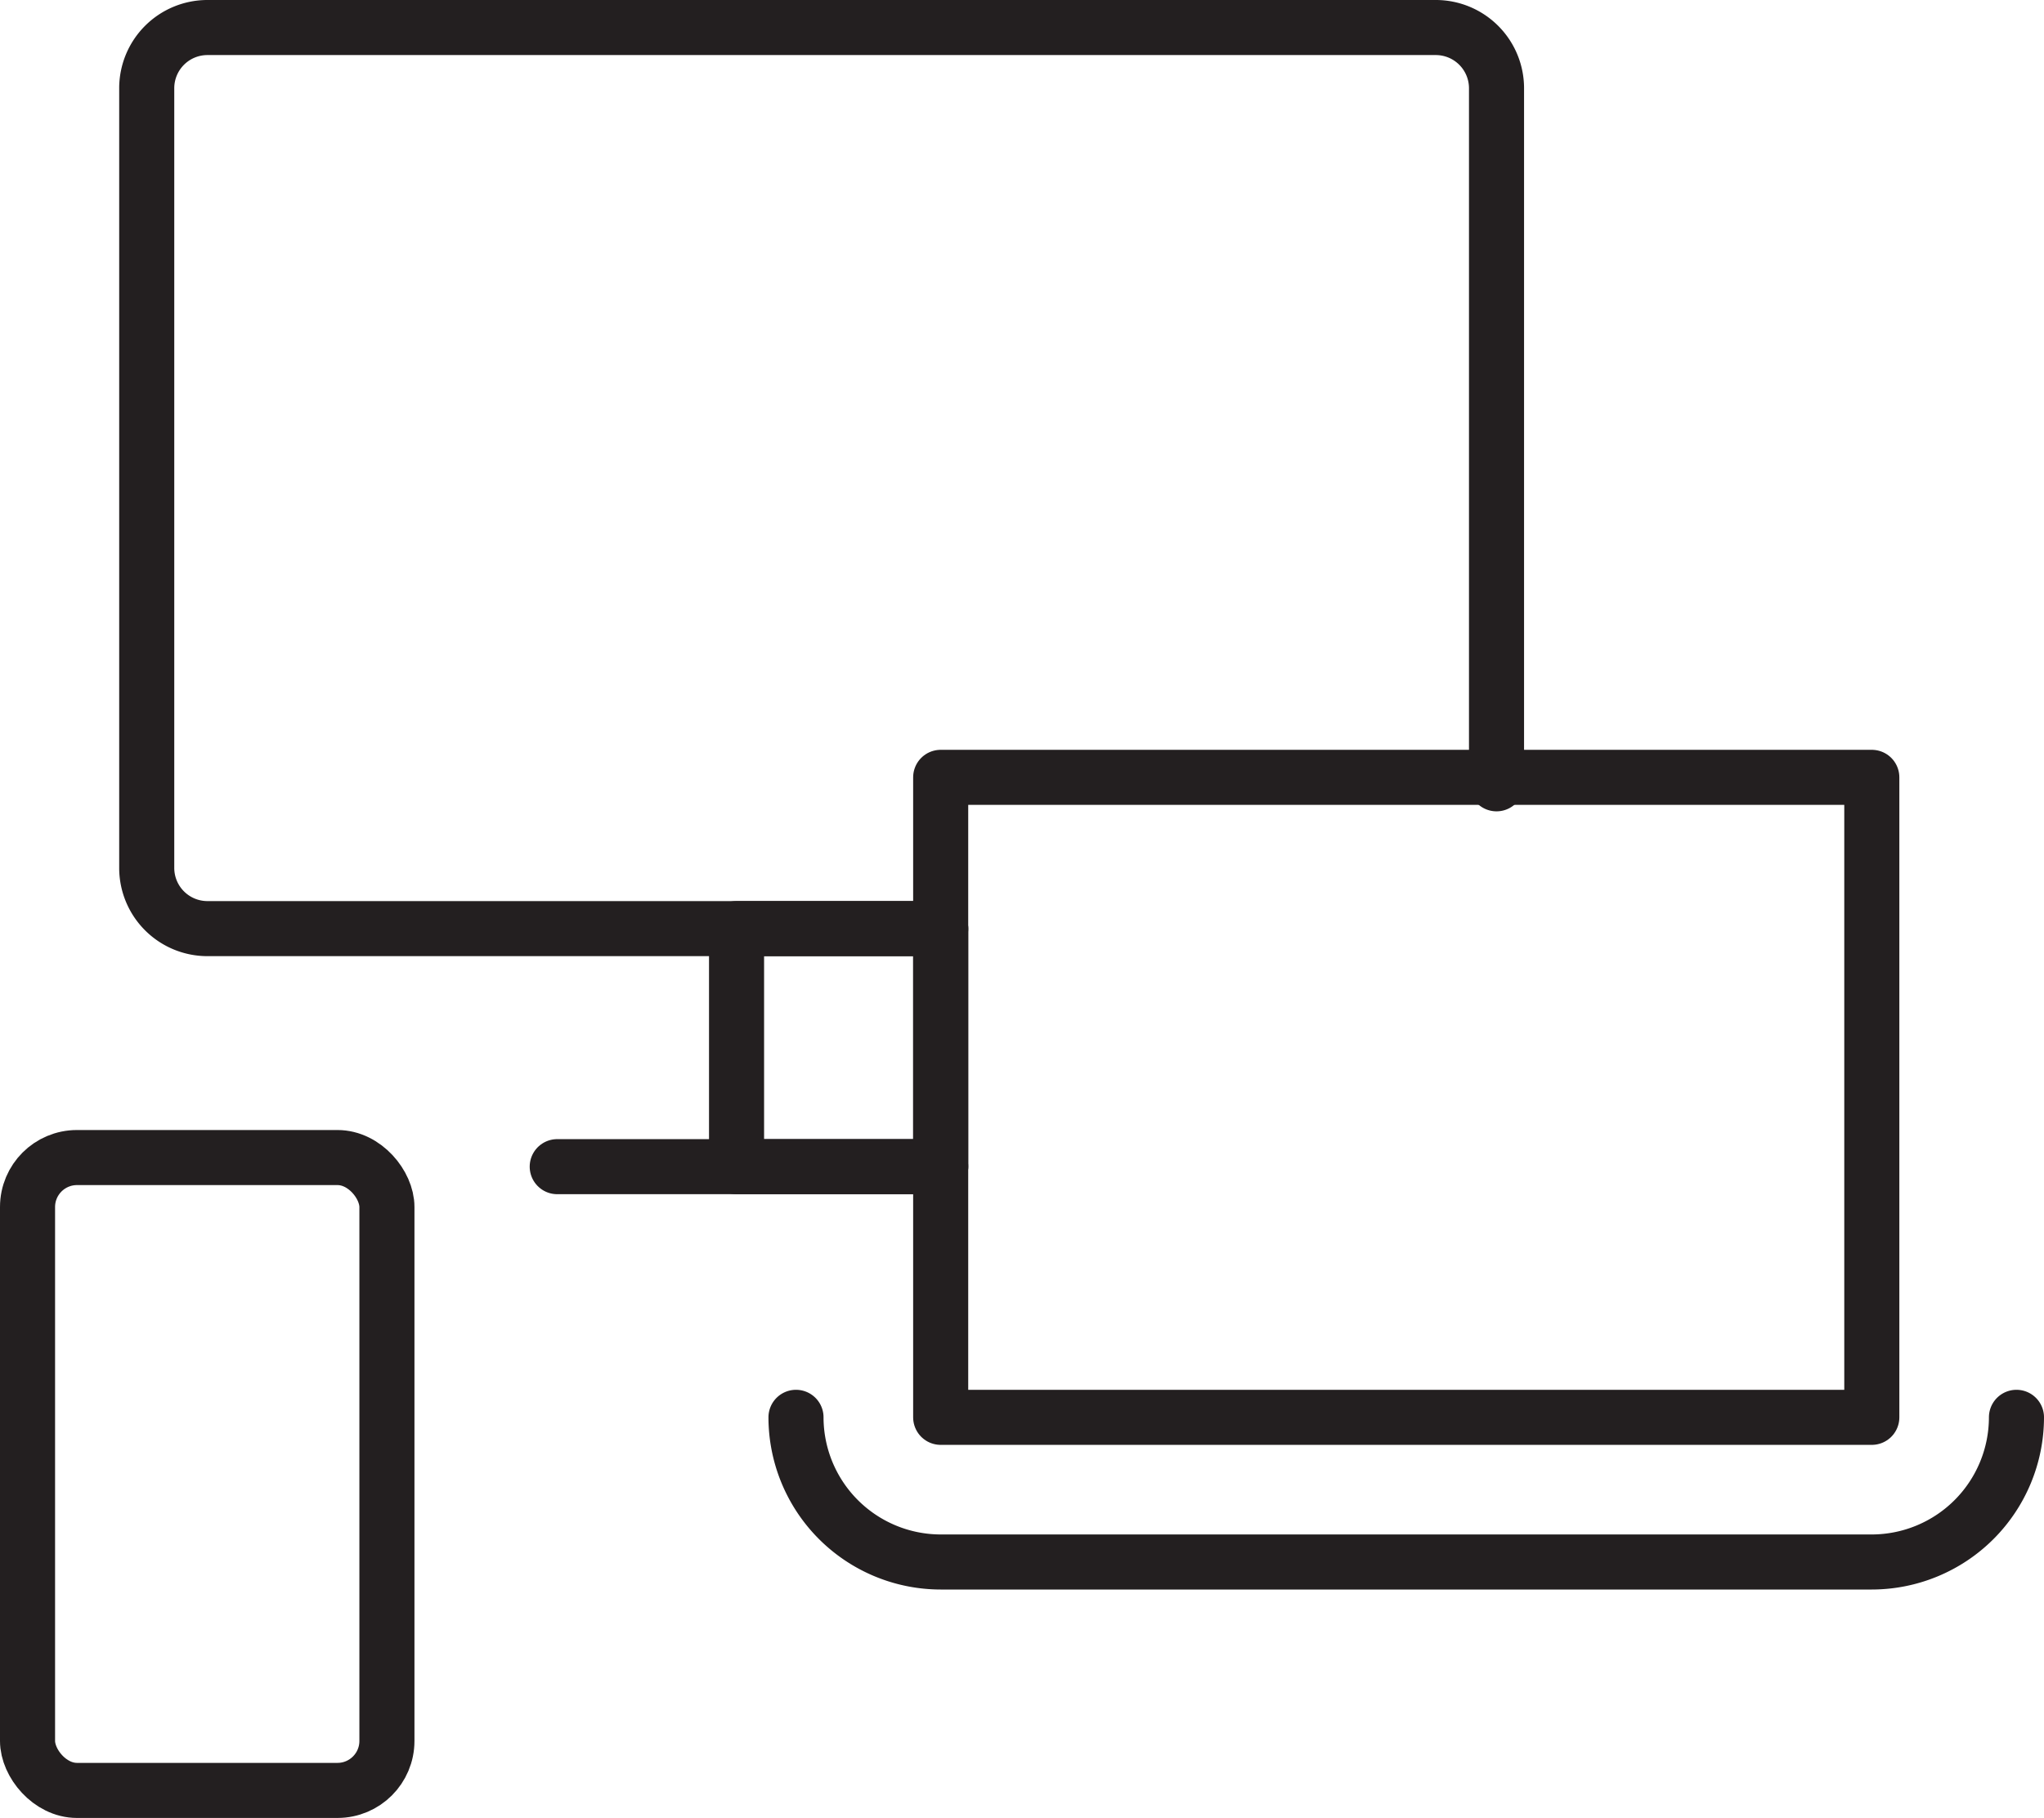
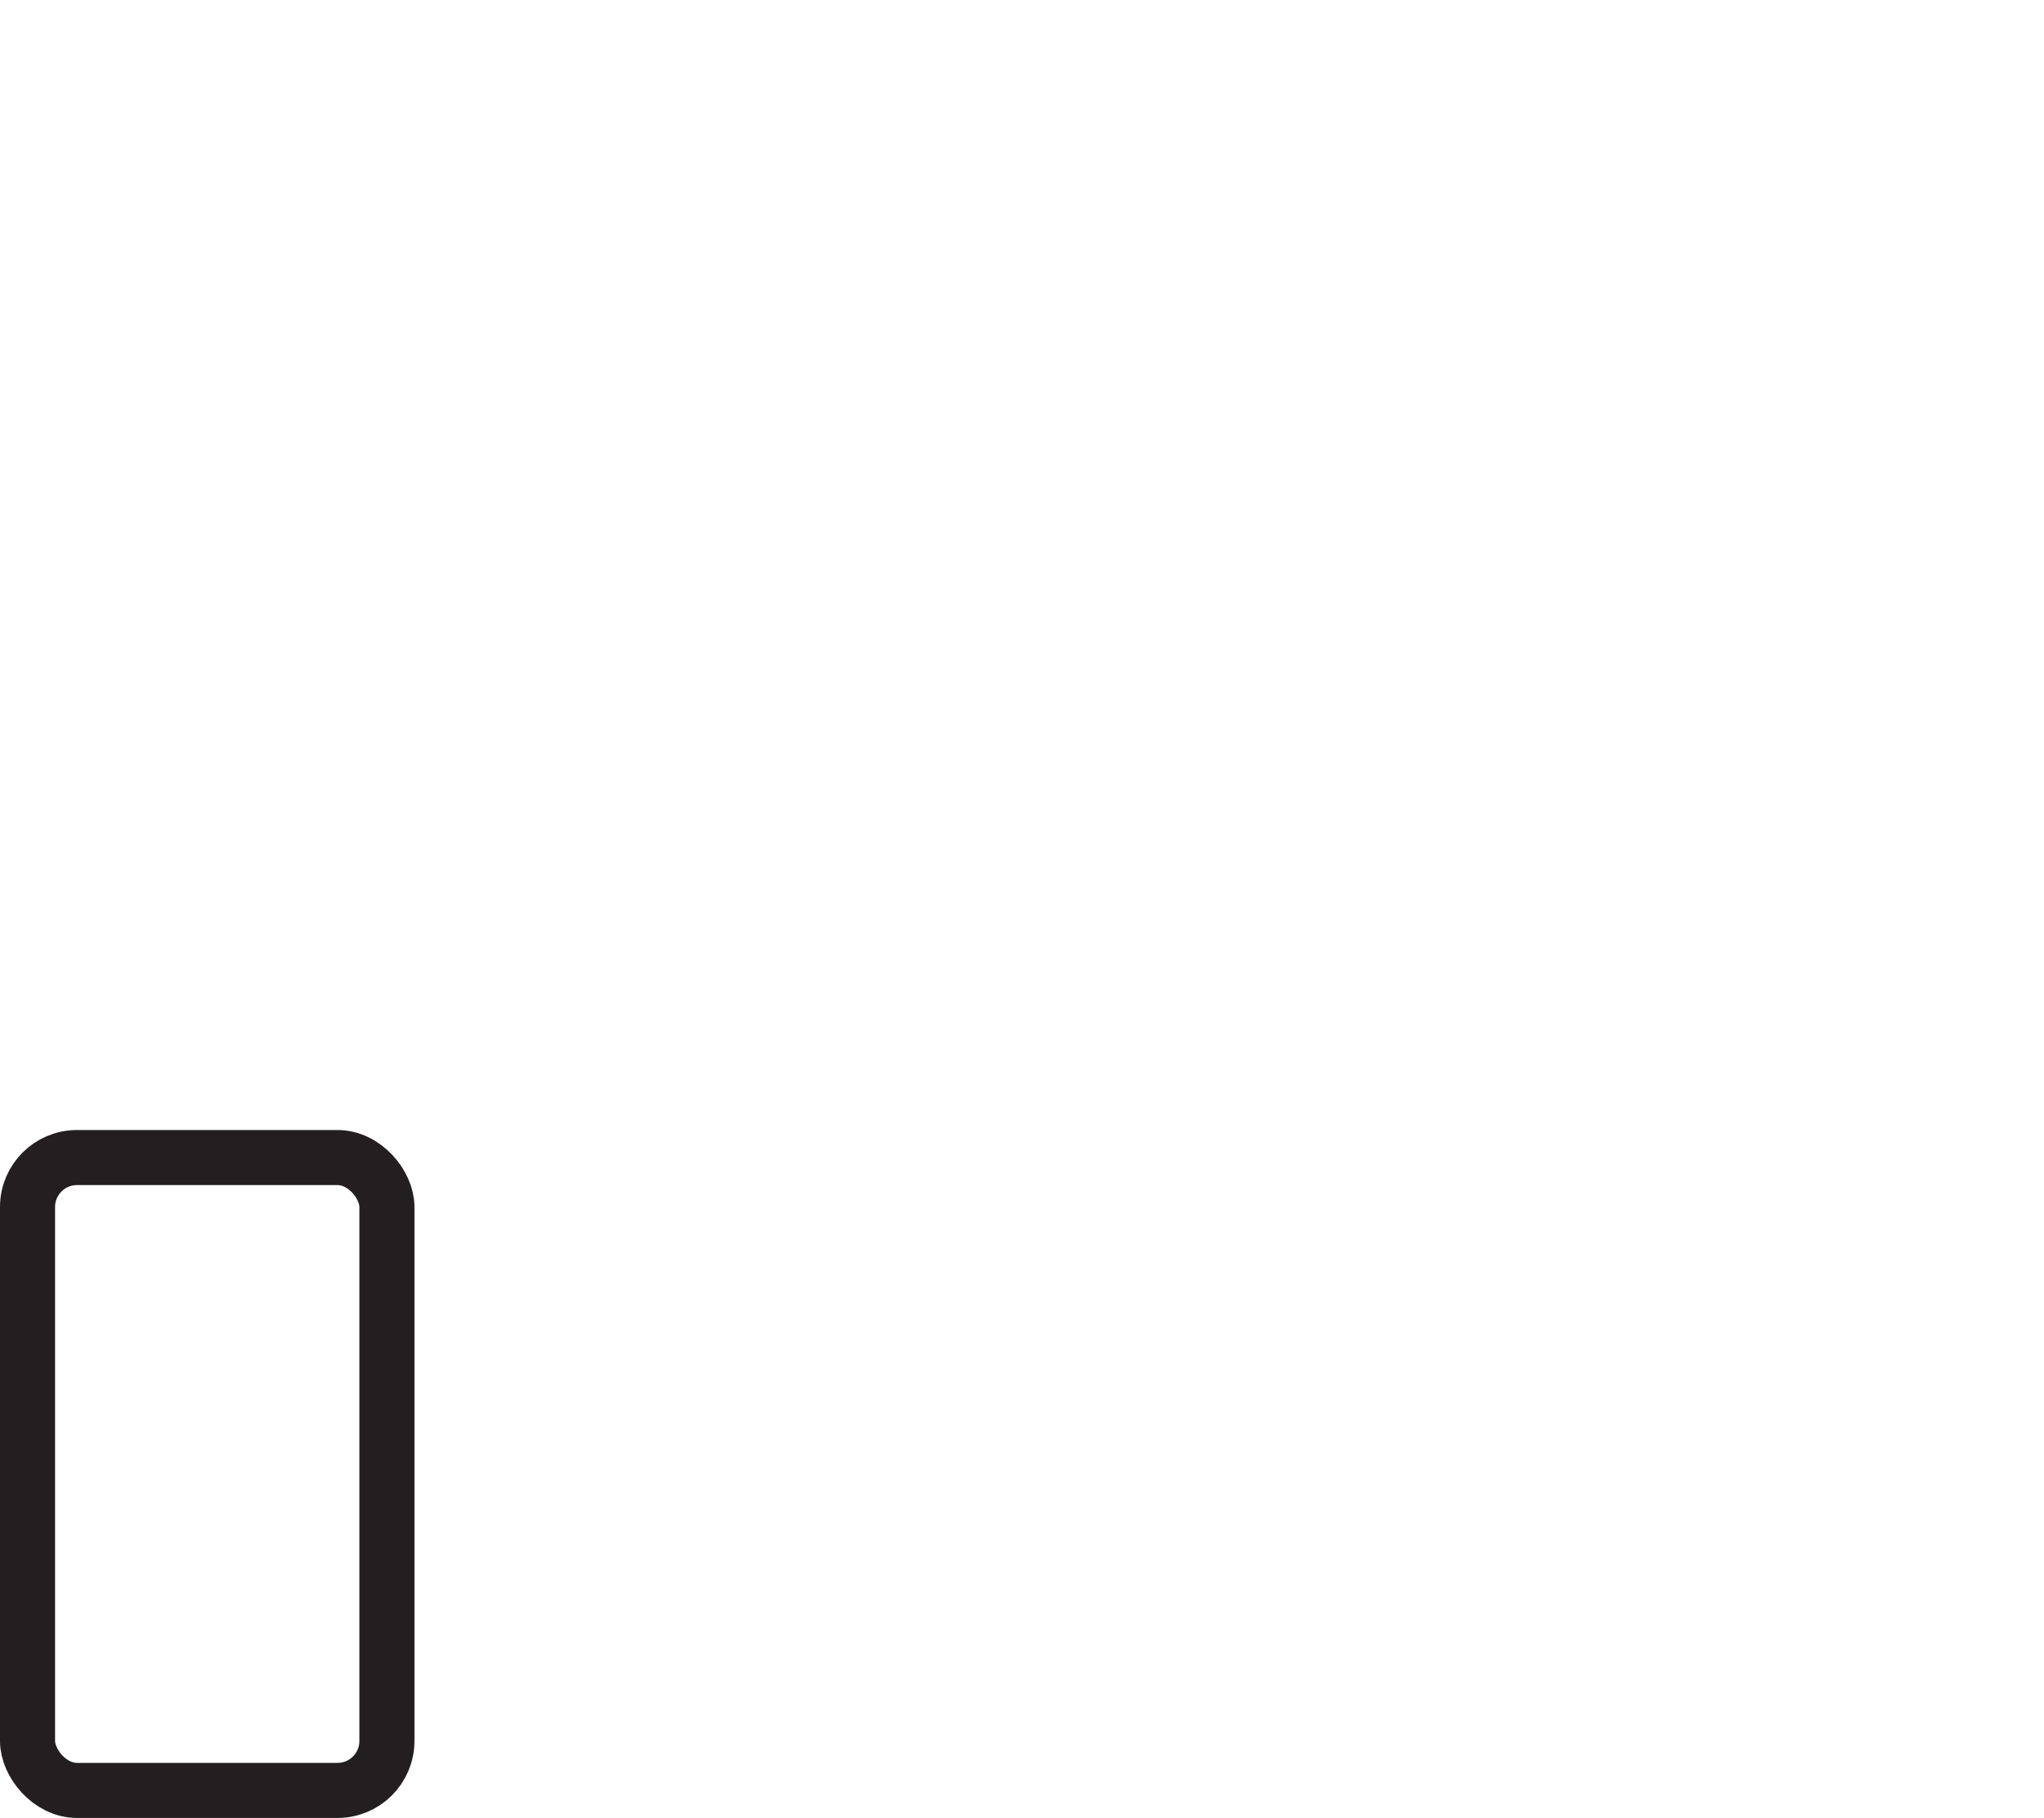
<svg xmlns="http://www.w3.org/2000/svg" width="63.092" height="56.125" viewBox="0 0 63.092 56.125">
  <g id="Icon" transform="translate(0.85 0.85)">
    <rect id="Rechteck_997" data-name="Rechteck 997" width="11.093" height="19.538" rx="1.526" transform="translate(11.093 54.425) rotate(180)" fill="none" stroke="#231f20" stroke-linecap="round" stroke-linejoin="round" stroke-width="1.7" />
    <g id="Gruppe_945" data-name="Gruppe 945" transform="translate(3.679)">
-       <path id="Pfad_469" data-name="Pfad 469" d="M1037.536,316.316V294.843a1.875,1.875,0,0,0-1.875-1.875H997.746a1.874,1.874,0,0,0-1.874,1.875v24.069a1.874,1.874,0,0,0,1.874,1.875h22.633" transform="translate(-995.872 -292.968)" fill="none" stroke="#231f20" stroke-linecap="round" stroke-linejoin="round" stroke-width="1.7" />
-       <line id="Linie_57" data-name="Linie 57" x2="11.836" transform="translate(12.671 35.168)" fill="#fff" stroke="#231f20" stroke-linecap="round" stroke-linejoin="round" stroke-width="1.7" />
-       <rect id="Rechteck_998" data-name="Rechteck 998" width="6.301" height="7.35" transform="translate(24.507 35.168) rotate(180)" fill="none" stroke="#231f20" stroke-linecap="round" stroke-linejoin="round" stroke-width="1.7" />
-     </g>
+       </g>
    <g id="Gruppe_946" data-name="Gruppe 946" transform="translate(23.721 23.149)">
-       <path id="Pfad_470" data-name="Pfad 470" d="M1057.244,343.71a4.471,4.471,0,0,1-4.466,4.466h-28.74a4.471,4.471,0,0,1-4.466-4.466" transform="translate(-1019.573 -323.952)" fill="none" stroke="#231f20" stroke-linecap="round" stroke-linejoin="round" stroke-width="1.7" />
-       <rect id="Rechteck_999" data-name="Rechteck 999" width="28.741" height="19.758" transform="translate(33.206 19.758) rotate(180)" fill="none" stroke="#231f20" stroke-linecap="round" stroke-linejoin="round" stroke-width="1.7" />
-     </g>
+       </g>
  </g>
</svg>